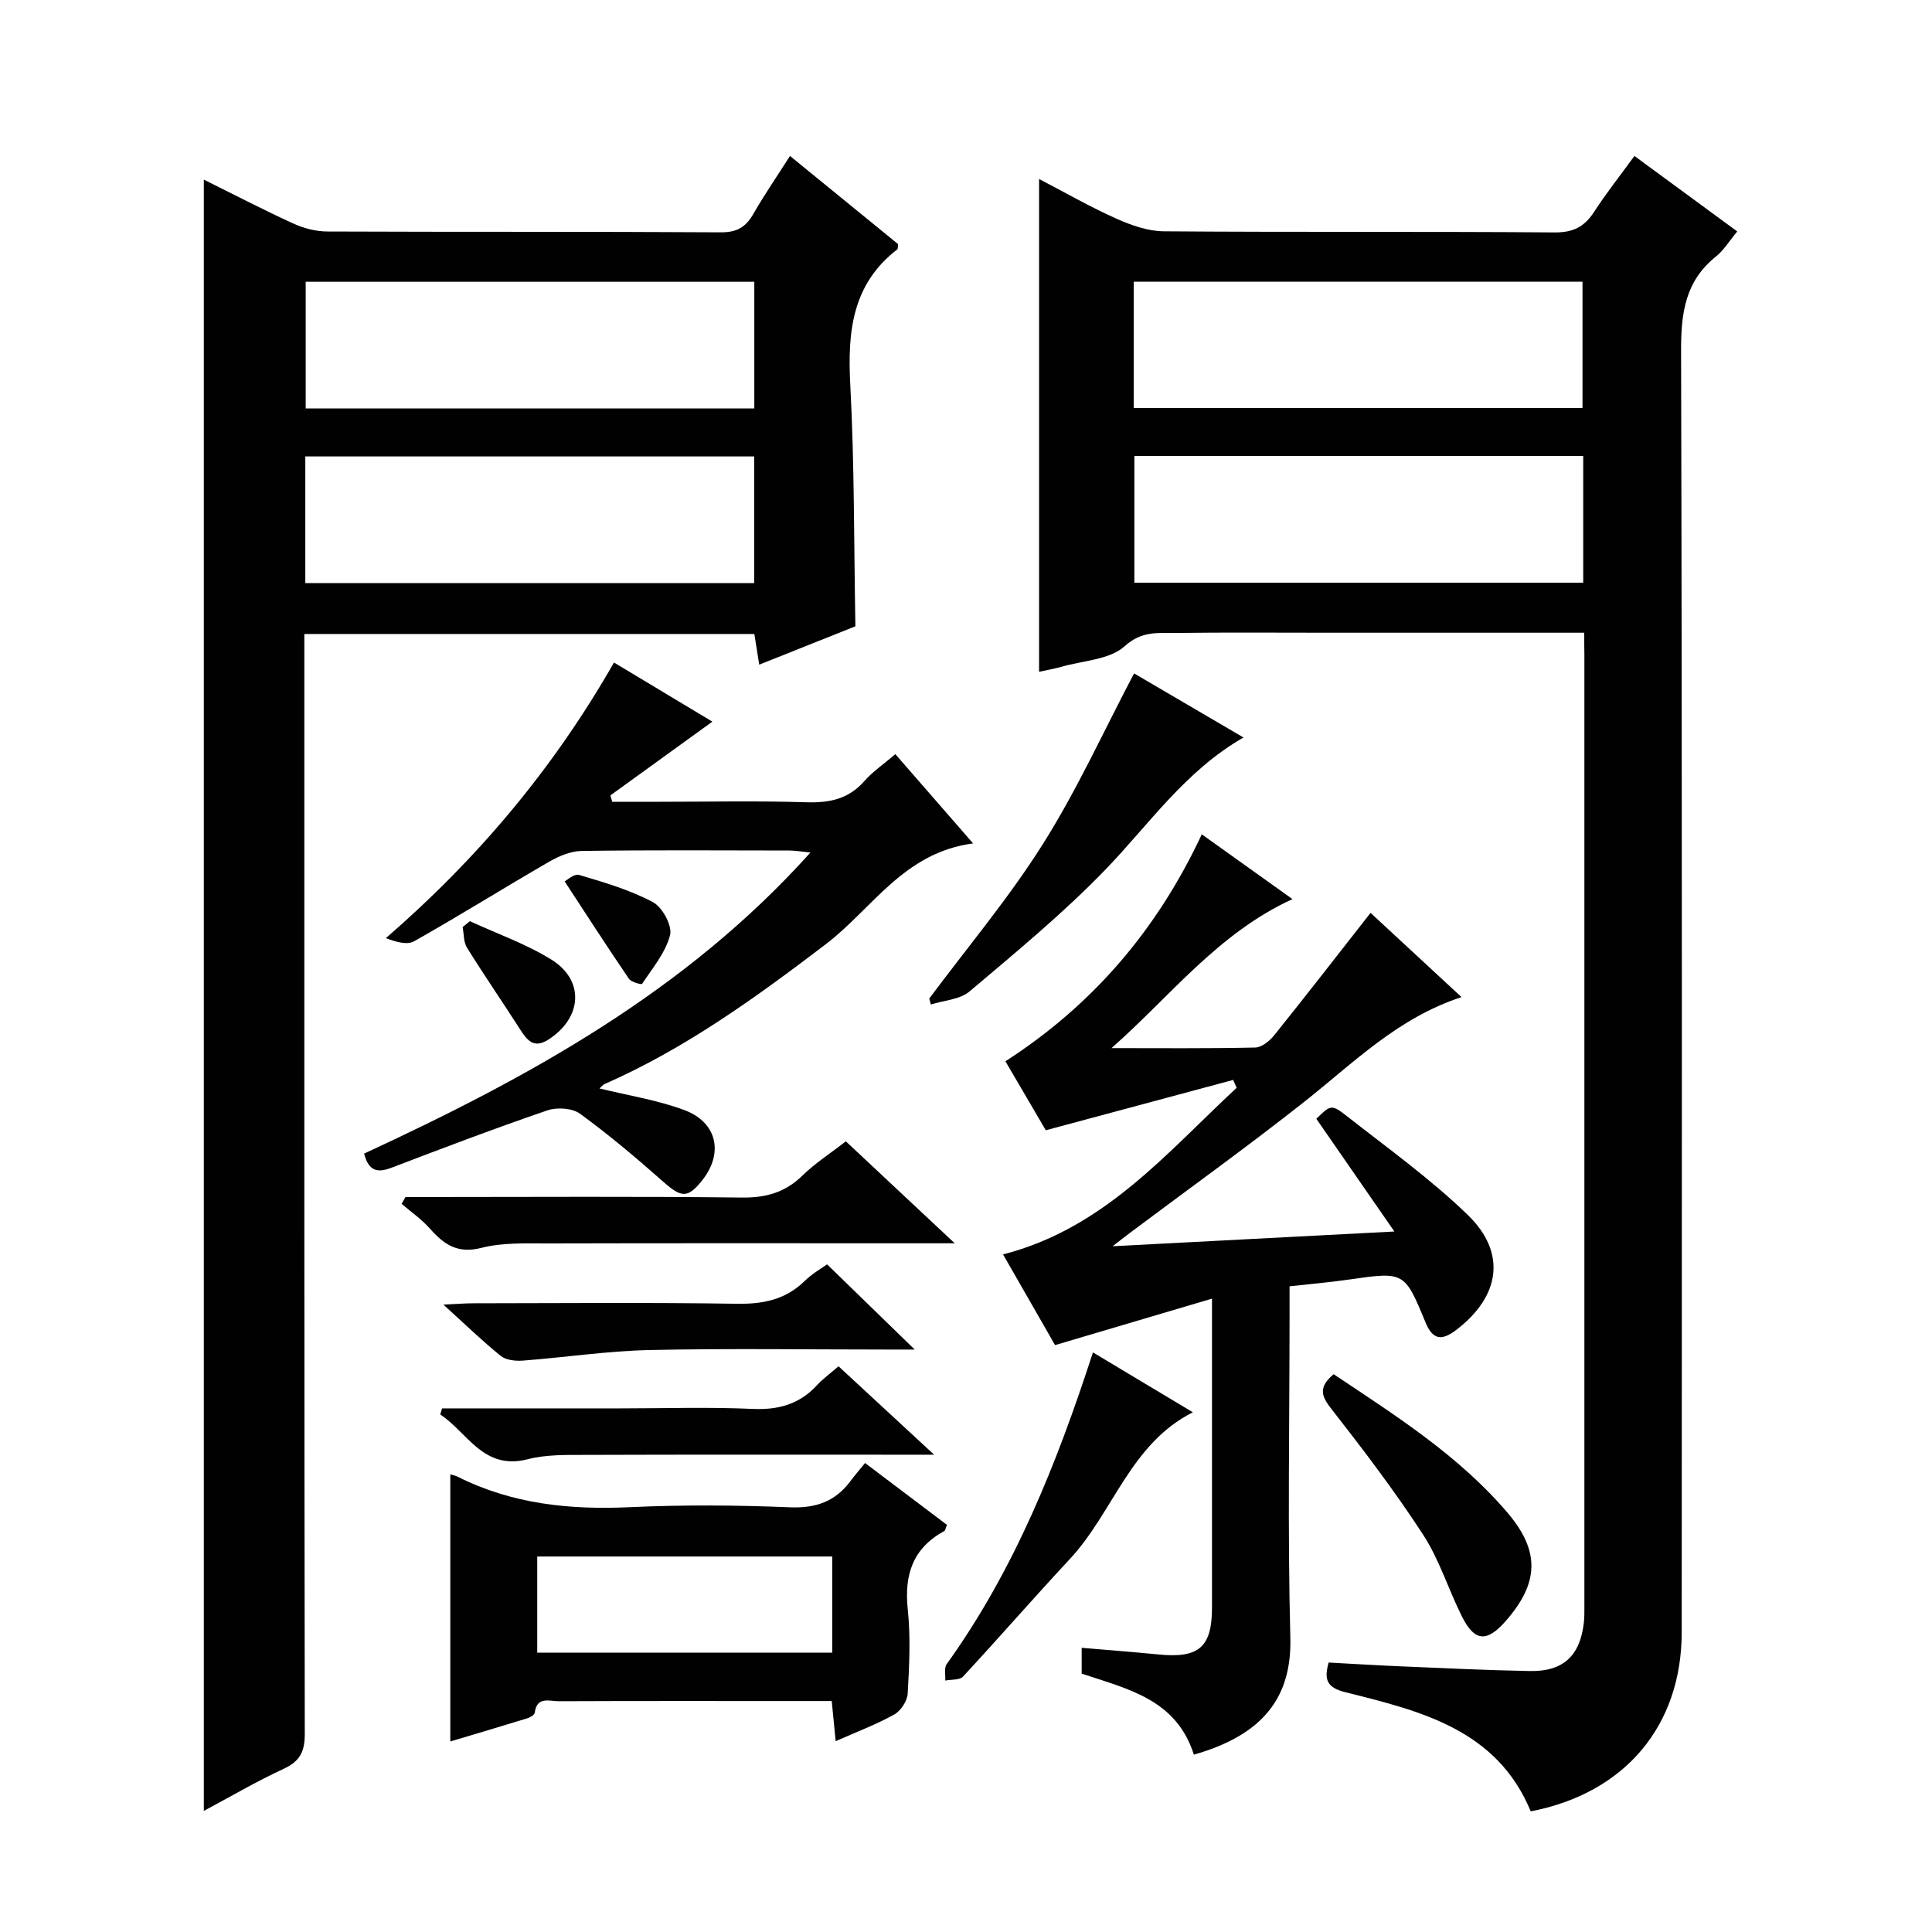
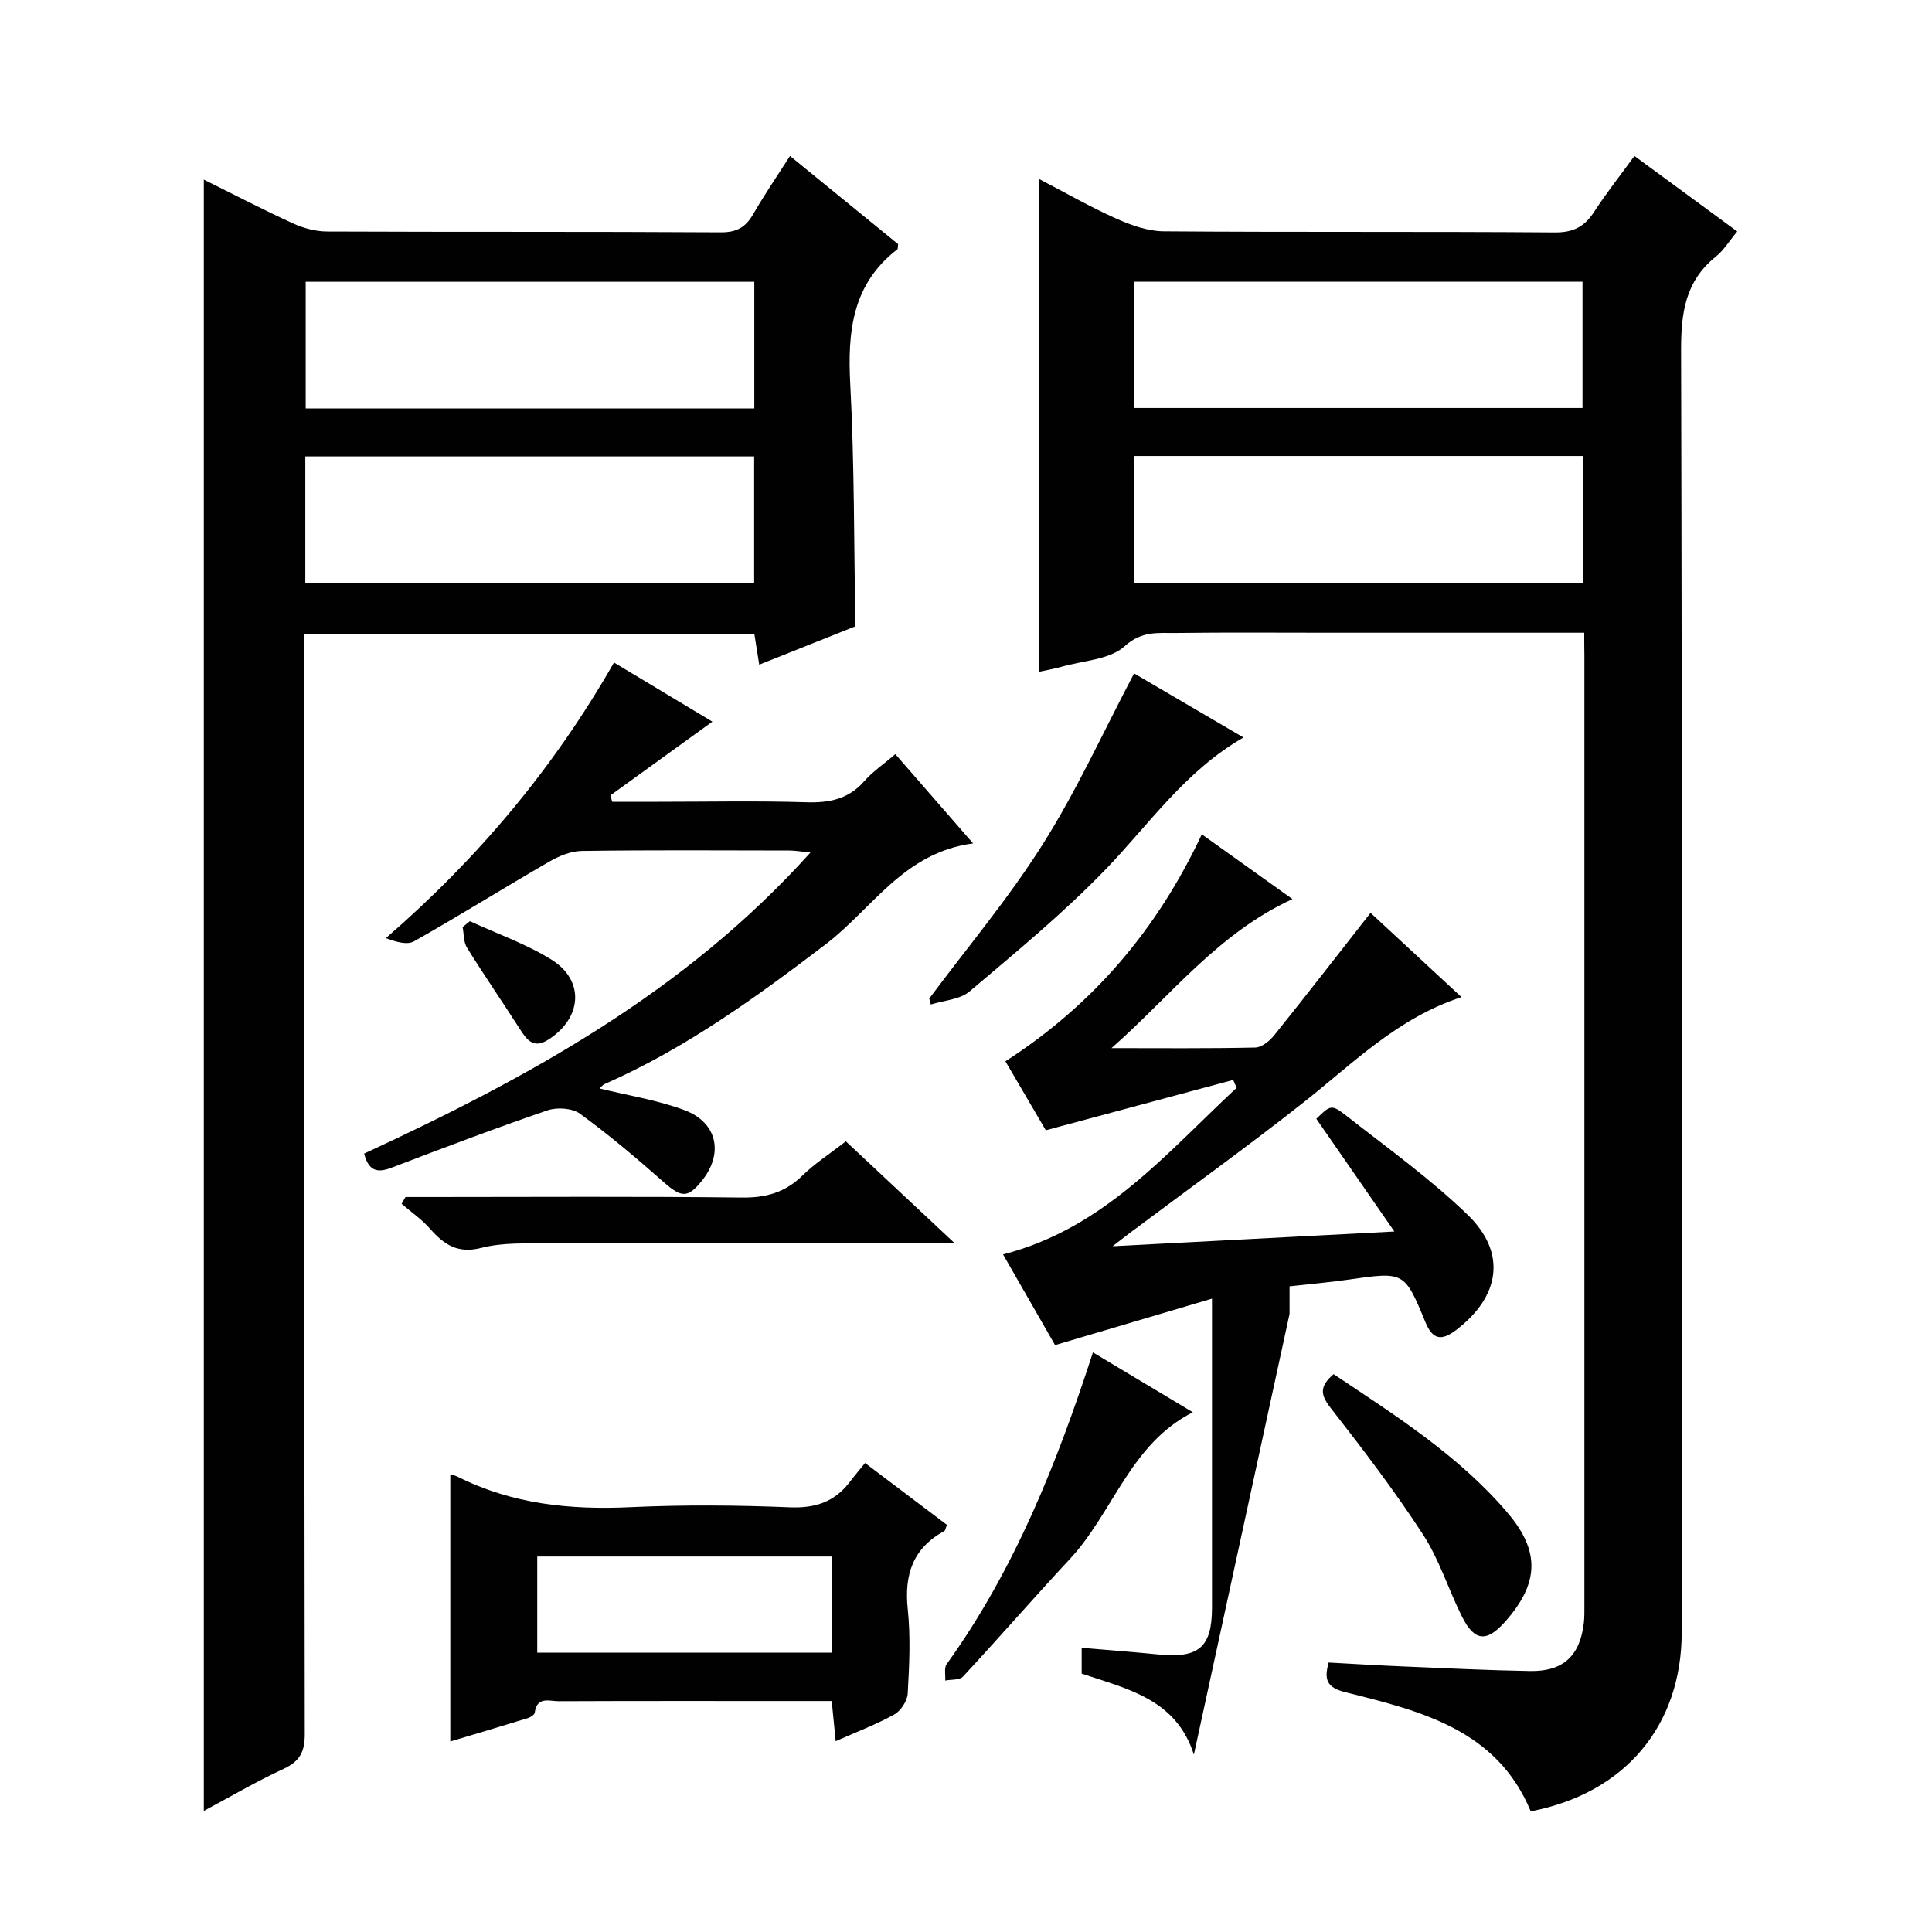
<svg xmlns="http://www.w3.org/2000/svg" enable-background="new 0 0 400 400" viewBox="0 0 400 400">
  <g fill="#010102">
    <path d="m328 131c-18.16 0-35.64 0-53.11 0-10.5 0-20.99-.09-31.48.05-3.64.05-6.99-.5-10.56 2.74-3.1 2.81-8.62 2.97-13.08 4.26-1.41.4-2.87.65-4.64 1.04 0-34.03 0-67.77 0-102.03 5.44 2.83 10.59 5.79 15.98 8.2 3.07 1.37 6.52 2.6 9.82 2.63 26.99.21 53.97.02 80.96.23 3.83.03 6.14-1.17 8.14-4.24 2.52-3.89 5.41-7.53 8.36-11.59 7.19 5.28 14.09 10.34 21.29 15.63-1.66 1.99-2.8 3.9-4.42 5.2-6.36 5.09-7.23 11.7-7.21 19.45.23 88.46.16 176.92.13 265.37-.01 19.36-11.75 33.33-31.26 37.08-7-16.95-22.78-20.77-38.32-24.65-3.88-.97-4.52-2.56-3.52-6.16 5.06.27 10.14.59 15.23.8 8.8.37 17.61.8 26.42.96 6.92.13 10.4-3.14 11.19-10.01.13-1.15.11-2.33.11-3.49 0-65.64 0-131.27 0-196.91-.03-1.32-.03-2.62-.03-4.56zm-93.27-46.53h92.91c0-8.94 0-17.51 0-26.15-31.11 0-61.87 0-92.91 0zm93.06 9.94c-31.17 0-61.92 0-92.93 0v26.23h92.93c0-8.76 0-17.22 0-26.23z" />
    <path d="m42.2 374.93c0-112.86 0-225.11 0-337.74 6.01 2.97 12.15 6.17 18.43 9.05 2.18 1 4.72 1.68 7.11 1.69 27.16.12 54.33 0 81.5.17 3.32.02 5.15-1.07 6.72-3.79 2.3-4 4.92-7.82 7.6-12.02 7.78 6.34 15.21 12.4 22.39 18.26-.1.76-.06.99-.15 1.06-9.39 7.22-10.34 17.07-9.76 28.01.87 16.42.75 32.9 1.06 50.05-5.99 2.39-12.71 5.07-19.91 7.94-.38-2.4-.68-4.26-1.01-6.35-30.9 0-61.67 0-93.17 0v5.75c0 74-.03 147.99.09 221.99.01 3.7-1.04 5.67-4.38 7.22-5.56 2.57-10.86 5.68-16.52 8.71zm21.09-290.36h92.88c0-8.85 0-17.54 0-26.23-31.18 0-61.95 0-92.88 0zm-.08 36.16h92.93c0-8.89 0-17.58 0-26.23-31.21 0-61.97 0-92.93 0z" />
-     <path d="m247.18 363.28c-3.65-11.44-13.6-13.56-23.23-16.77 0-1.56 0-3.29 0-5.35 5.44.47 10.68.86 15.91 1.38 8.35.83 11.07-1.5 11.07-9.7 0-20.98 0-41.95 0-63.97-10.97 3.25-21.35 6.32-32.49 9.62-3.29-5.74-6.96-12.14-10.77-18.78 20.92-5.36 33.85-21.01 48.37-34.5-.24-.54-.49-1.08-.73-1.62-12.71 3.41-25.41 6.83-38.79 10.42-2.41-4.11-5.49-9.37-8.36-14.28 18.22-11.76 31.43-27.3 40.66-46.99 5.94 4.25 12.09 8.64 18.77 13.41-15.48 7.1-25.29 20.15-37.47 30.85 9.92 0 19.85.1 29.76-.12 1.35-.03 2.99-1.36 3.93-2.54 6.63-8.25 13.12-16.63 19.95-25.34 5.95 5.51 12.24 11.33 18.83 17.44-13.23 4.32-22.39 13.65-32.52 21.65-11.87 9.37-24.17 18.2-36.27 27.27-.74.56-1.47 1.13-3.45 2.66 19.81-1.03 38.12-1.99 58.34-3.05-5.88-8.5-11-15.89-16.16-23.34 2.93-2.84 3.11-3.07 6.27-.59 8.49 6.66 17.33 13 25.06 20.47 8.16 7.89 6.72 16.93-2.39 23.86-3.03 2.3-4.85 2.03-6.36-1.64-4.33-10.52-4.4-10.45-15.9-8.8-3.9.56-7.84.9-12.22 1.39v5.7c0 22.33-.42 44.66.16 66.98.34 12.48-5.72 20.22-19.97 24.28z" />
+     <path d="m247.18 363.28c-3.65-11.44-13.6-13.56-23.23-16.77 0-1.56 0-3.29 0-5.35 5.44.47 10.68.86 15.91 1.38 8.35.83 11.07-1.5 11.07-9.7 0-20.98 0-41.95 0-63.97-10.97 3.25-21.35 6.32-32.49 9.62-3.29-5.74-6.96-12.14-10.77-18.78 20.92-5.36 33.85-21.01 48.37-34.5-.24-.54-.49-1.08-.73-1.62-12.71 3.41-25.41 6.83-38.79 10.42-2.41-4.11-5.49-9.37-8.36-14.28 18.22-11.76 31.43-27.3 40.66-46.99 5.94 4.25 12.09 8.64 18.77 13.41-15.48 7.1-25.29 20.15-37.47 30.85 9.92 0 19.85.1 29.76-.12 1.35-.03 2.99-1.36 3.93-2.54 6.63-8.25 13.12-16.63 19.95-25.34 5.95 5.51 12.24 11.33 18.83 17.44-13.23 4.32-22.39 13.65-32.52 21.65-11.87 9.37-24.17 18.2-36.27 27.27-.74.56-1.47 1.13-3.45 2.66 19.81-1.03 38.12-1.99 58.34-3.05-5.88-8.5-11-15.89-16.16-23.34 2.93-2.84 3.11-3.07 6.27-.59 8.49 6.66 17.33 13 25.06 20.47 8.16 7.89 6.72 16.93-2.39 23.86-3.03 2.3-4.85 2.03-6.36-1.64-4.33-10.52-4.4-10.45-15.9-8.8-3.9.56-7.84.9-12.22 1.39v5.7z" />
    <path d="m127.12 137.17c7.1 4.27 13.65 8.2 20.37 12.24-7.17 5.19-14.15 10.23-21.12 15.27l.39 1.32h9.66c10.17 0 20.34-.22 30.5.1 4.79.15 8.75-.64 12.03-4.38 1.72-1.96 3.96-3.47 6.42-5.58 5.27 6.05 10.34 11.88 16.1 18.48-14.38 1.89-20.89 13.54-30.45 20.83-14.47 11.03-29.09 21.62-45.82 28.98-.41.18-.72.6-1.08.92 5.93 1.46 11.97 2.39 17.57 4.48 6.81 2.54 8.14 8.92 3.72 14.51-3.01 3.8-4.32 3.65-8.03.38-5.58-4.94-11.29-9.76-17.3-14.14-1.61-1.17-4.76-1.37-6.75-.69-10.84 3.71-21.55 7.78-32.26 11.87-2.9 1.11-4.74.76-5.68-2.92 33.81-15.66 66.41-33.39 92.4-62.33-1.94-.2-3.15-.42-4.36-.42-14.33-.02-28.67-.12-43 .09-2.28.03-4.74 1.08-6.77 2.25-9.35 5.41-18.52 11.14-27.92 16.45-1.47.83-3.81.12-5.85-.65 19.07-16.52 34.71-35.15 47.23-57.06z" />
    <path d="m173.02 360.49c-.29-2.96-.53-5.36-.82-8.31-3.15 0-6.09 0-9.04 0-15.82 0-31.65-.03-47.47.04-1.91.01-4.54-1.08-4.98 2.38-.06.45-.91.96-1.49 1.14-5.34 1.65-10.7 3.23-15.99 4.81 0-18.67 0-36.89 0-55.29.37.11 1 .21 1.53.48 11.31 5.69 23.31 6.89 35.81 6.3 10.97-.51 21.99-.42 32.97.03 5.33.22 9.34-1.17 12.48-5.35.9-1.2 1.88-2.33 3.08-3.82 6.05 4.57 11.55 8.72 16.96 12.81-.3.72-.34 1.15-.55 1.27-6.51 3.55-8.32 9.02-7.57 16.19.61 5.77.32 11.66-.01 17.47-.09 1.53-1.43 3.58-2.79 4.33-3.71 2.07-7.75 3.58-12.12 5.52zm-61.79-18.32h61.08c0-6.84 0-13.26 0-19.91-20.47 0-40.66 0-61.08 0z" />
    <path d="m83.95 247.83h5.23c21.47 0 42.94-.15 64.4.11 4.99.06 8.96-1.04 12.54-4.54 2.58-2.53 5.69-4.52 9-7.1 7.2 6.75 14.27 13.37 22.55 21.11-3.25 0-4.98 0-6.7 0-25.8 0-51.6-.04-77.4.03-4.64.01-9.46-.22-13.87.91-4.95 1.27-7.77-.67-10.69-3.98-1.71-1.93-3.89-3.44-5.86-5.13.25-.46.52-.94.8-1.41z" />
    <path d="m234.8 139.42c6.84 4.01 14.49 8.49 22.65 13.27-12.1 6.95-19.52 17.97-28.6 27.37-8.73 9.03-18.51 17.08-28.12 25.21-2 1.69-5.3 1.84-8.01 2.7-.11-.41-.22-.82-.33-1.23 7.91-10.62 16.49-20.82 23.53-31.99 7.03-11.13 12.51-23.24 18.88-35.33z" />
-     <path d="m171.24 261.77c6.13 5.96 11.9 11.58 18.14 17.64-1.98 0-3.72 0-5.46 0-16.48 0-32.97-.26-49.44.1-8.76.19-17.49 1.53-26.25 2.19-1.5.11-3.45-.09-4.54-.96-3.83-3.09-7.38-6.54-11.89-10.63 2.78-.13 4.51-.28 6.24-.28 18.15-.02 36.3-.19 54.44.1 5.45.09 10.08-.8 14.07-4.67 1.62-1.59 3.67-2.76 4.69-3.49z" />
-     <path d="m91.52 291.59h36.86c9.15 0 18.31-.3 27.44.11 5.36.24 9.71-.97 13.34-4.92 1.23-1.34 2.74-2.42 4.45-3.9 6.19 5.73 12.36 11.43 19.79 18.3-3.06 0-4.74 0-6.42 0-21.95 0-43.91-.04-65.86.04-3.97.01-8.08-.08-11.87.9-9.2 2.36-12.44-5.54-18.1-9.27.12-.42.24-.84.37-1.26z" />
    <path d="m226.28 280c7.16 4.29 13.85 8.3 20.69 12.4-12.96 6.53-16.48 20.73-25.48 30.39-7.47 8.02-14.66 16.3-22.11 24.33-.7.76-2.43.57-3.68.82.08-1.15-.27-2.61.3-3.4 14.03-19.53 22.81-41.52 30.28-64.54z" />
    <path d="m276.11 284.51c12.94 8.64 25.88 16.83 35.95 28.62 6.84 8 6.63 14.63-.41 22.59-3.83 4.33-6.37 4.15-8.95-1-2.82-5.62-4.69-11.81-8.09-17.03-5.88-9.04-12.45-17.66-19.1-26.17-2.08-2.67-2.44-4.41.6-7.01z" />
    <path d="m97.28 190.72c5.65 2.61 11.62 4.69 16.87 7.95 6.95 4.31 6.38 12.07-.59 16.55-3.04 1.96-4.42.18-5.9-2.13-3.62-5.65-7.43-11.18-10.97-16.87-.73-1.17-.63-2.84-.91-4.28.5-.41 1-.81 1.5-1.22z" />
-     <path d="m116.91 182.49c.38-.19 1.96-1.66 3.01-1.34 5.2 1.54 10.51 3.1 15.26 5.63 1.96 1.04 4.04 4.89 3.55 6.82-.93 3.64-3.64 6.84-5.79 10.1-.13.19-2.26-.36-2.73-1.06-4.44-6.51-8.7-13.12-13.3-20.15z" />
  </g>
</svg>